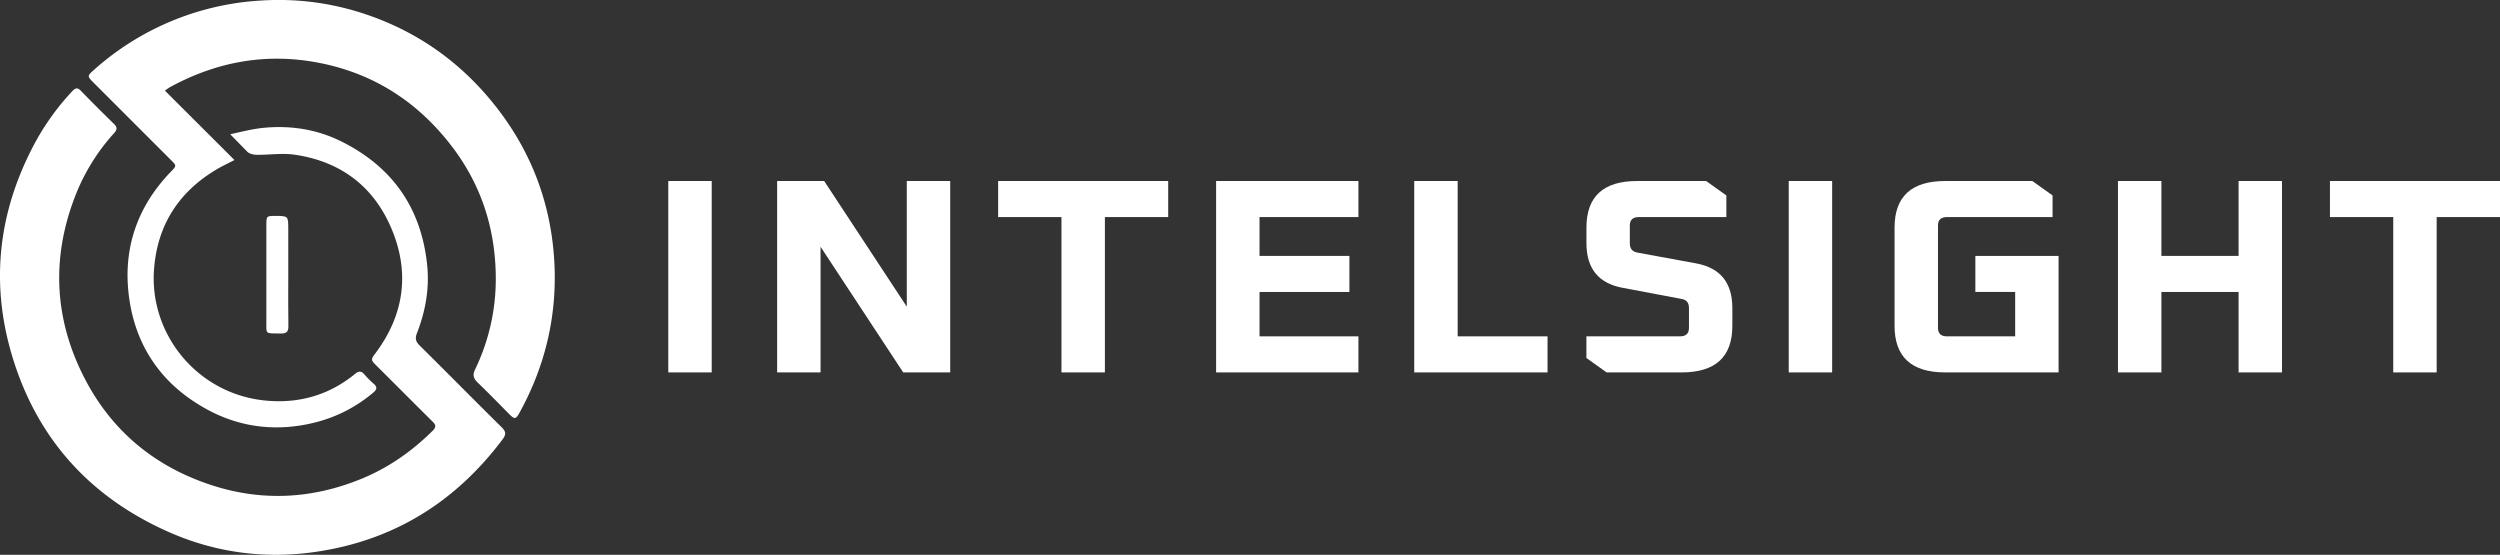
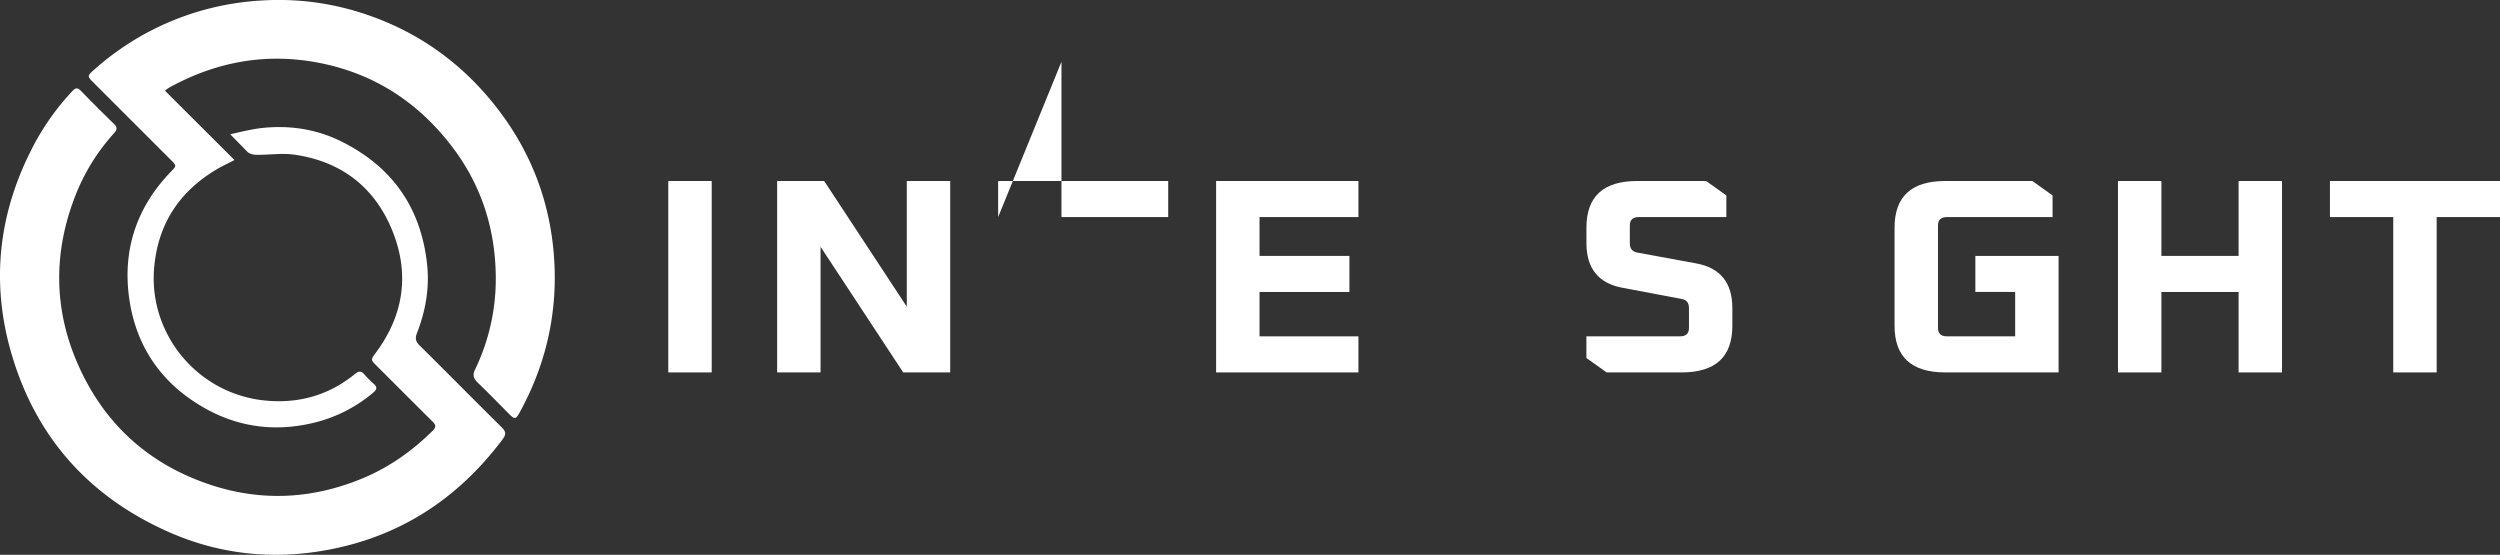
<svg xmlns="http://www.w3.org/2000/svg" width="2253.08" height="500" viewBox="0 0 2253.08 500">
  <rect x="0" y="0" width="2253.08" height="500" fill="#333333" stroke="none" />
  <defs>
    <style>
      .a {
        fill: #fff;
      }

      .b {
        fill: #fff;
      }
    </style>
  </defs>
  <path class="a" d="M207.5,121c9-2,19.77-4.72,28.93-5.67,24.67-2.58,48.63,1,70.89,12,45.83,22.65,72,59.46,77.56,110.61,2.34,21.55-1.3,42.24-9.09,62.24-1.78,4.59-1.28,7.5,2.24,11,24.78,24.55,49.29,49.38,74.1,73.91,3.87,3.82,4.18,6.37.84,10.82-42.21,56.29-97.63,90.85-167.32,101.28-46.17,6.92-91.15,1.09-133.88-17.86-71.18-31.59-119-84.75-141.13-159.55C-8.64,254.69-1.46,191.62,30.06,131.51A222.2,222.2,0,0,1,65.31,82c2.8-3,4.7-3.13,7.6-.15Q87.63,97,102.75,111.7c3.13,3,2.83,5.25.09,8.28a182.26,182.26,0,0,0-35.3,57.33C48.19,227.58,48.33,278,69.83,327.46,93.55,382,134.38,418.93,190.88,437.31c45.76,14.88,91.3,12.3,135.83-6.19,24.05-10,44.87-24.73,63.3-43,2.82-2.8,3.11-4.9.21-7.78-17.12-17-34.13-34.08-51.22-51.09-4.83-4.81-4.83-5.31-.75-10.75,25.8-34.39,31.27-72.1,14.93-111.57-16-38.72-46.08-61.48-87.65-67.52-11.13-1.62-22.75.22-34.15.1-2.81,0-6.24-.8-8.28-2.54" transform="translate(0 0)" />
  <path class="b" d="M148.65,81.71l62.65,62.51c-6.05,3.16-11.32,5.59-16.28,8.55-34,20.29-53.1,49.95-56.18,89.63-4.56,58.7,38.89,112.25,99.55,118.51,30.21,3.12,57.84-4.45,81.67-24,3.17-2.6,5.55-2.73,8.32.5a81.41,81.41,0,0,0,8.44,8.48c3.45,3,2.82,5.2-.4,7.9a129.33,129.33,0,0,1-51.32,26.65c-34.39,8.91-67.83,5.35-98.87-11.66-39.56-21.68-63.64-55.42-69.85-100.37-6-43.8,7-82,37.82-113.86,5-5.19,5-5.18-.21-10.41Q118.83,109,83.68,73.85c-5.07-5.09-4.9-5.59.57-10.49A247.26,247.26,0,0,1,235.57.47a244.5,244.5,0,0,1,85.33,9.64c51.64,15.45,94,44.69,127,87.22q46.24,59.6,51.47,135.16c3.33,49.34-7.16,95.55-30.83,138.85-3.7,6.77-4.68,6.86-10,1.47-9.26-9.38-18.47-18.82-28-28-3.77-3.62-4.79-6.79-2.39-11.8a187.41,187.41,0,0,0,18.66-83.67c-.42-43.84-13.37-83.6-40.44-118.53C375.71,91.2,336.08,65.92,286.81,56.49c-47.35-9.06-92.05-.78-134.17,22.36A45,45,0,0,0,148.65,81.71Z" transform="translate(0 0)" />
-   <path class="a" d="M259.81,247.13c0,15.61-.18,31.22.09,46.82.09,5.09-1.86,6.7-6.66,6.62-15.08-.23-13.13,1.38-13.18-12.95-.08-28.26,0-56.53,0-84.79,0-8.18.12-8.24,8-8.22,11.71,0,11.73,0,11.74,11.95Q259.84,226.84,259.81,247.13Z" transform="translate(0 0)" />
  <path class="a" d="M602.28,335.63V163.13h39.13v172.5Z" transform="translate(0 0)" />
  <path class="a" d="M700.38,335.63V163.13h42.39l74.46,113.25V163.13h39.13v172.5H814L739.51,222.38V335.63Z" transform="translate(0 0)" />
-   <path class="a" d="M899.56,195.63v-32.5h153.26v32.5H995.76v140H956.63v-140Z" transform="translate(0 0)" />
+   <path class="a" d="M899.56,195.63v-32.5h153.26v32.5H995.76H956.63v-140Z" transform="translate(0 0)" />
  <path class="a" d="M1096,335.63V163.13h128.26v32.5h-89.13v35h81v32.5h-81v40h89.13v32.5Z" transform="translate(0 0)" />
-   <path class="a" d="M1274.56,335.63V163.13h39.13v140h81v32.5Z" transform="translate(0 0)" />
  <path class="a" d="M1429.72,322.63v-19.5H1514q8.14,0,8.15-7.5v-18q0-7.26-6.79-8.25l-53-10q-32.61-6-32.61-40.25v-14q0-42,45.65-42h62.23l18.21,13v19.5H1477q-8.14,0-8.15,7.5v16.25q0,7,6.79,8.25l53,9.75q32.61,6,32.61,40.25v16q0,42-45.65,42h-67.66Z" transform="translate(0 0)" />
-   <path class="a" d="M1612.06,335.63V163.13h39.13v172.5Z" transform="translate(0 0)" />
  <path class="a" d="M1707.44,293.63v-88.5q0-42,45.65-42h78.53l18.21,13v19.5h-95.11q-8.16,0-8.15,7.5v92.5q0,7.5,8.15,7.5h61.41v-40h-35.87v-32.5h75v105H1753.09Q1707.43,335.63,1707.44,293.63Z" transform="translate(0 0)" />
  <path class="a" d="M1908.79,335.63V163.13h39.13v67.5h69.57v-67.5h39.13v172.5h-39.13v-72.5h-69.57v72.5Z" transform="translate(0 0)" />
  <path class="a" d="M2099.82,195.63v-32.5h153.26v32.5H2196v140h-39.13v-140Z" transform="translate(0 0)" />
</svg>